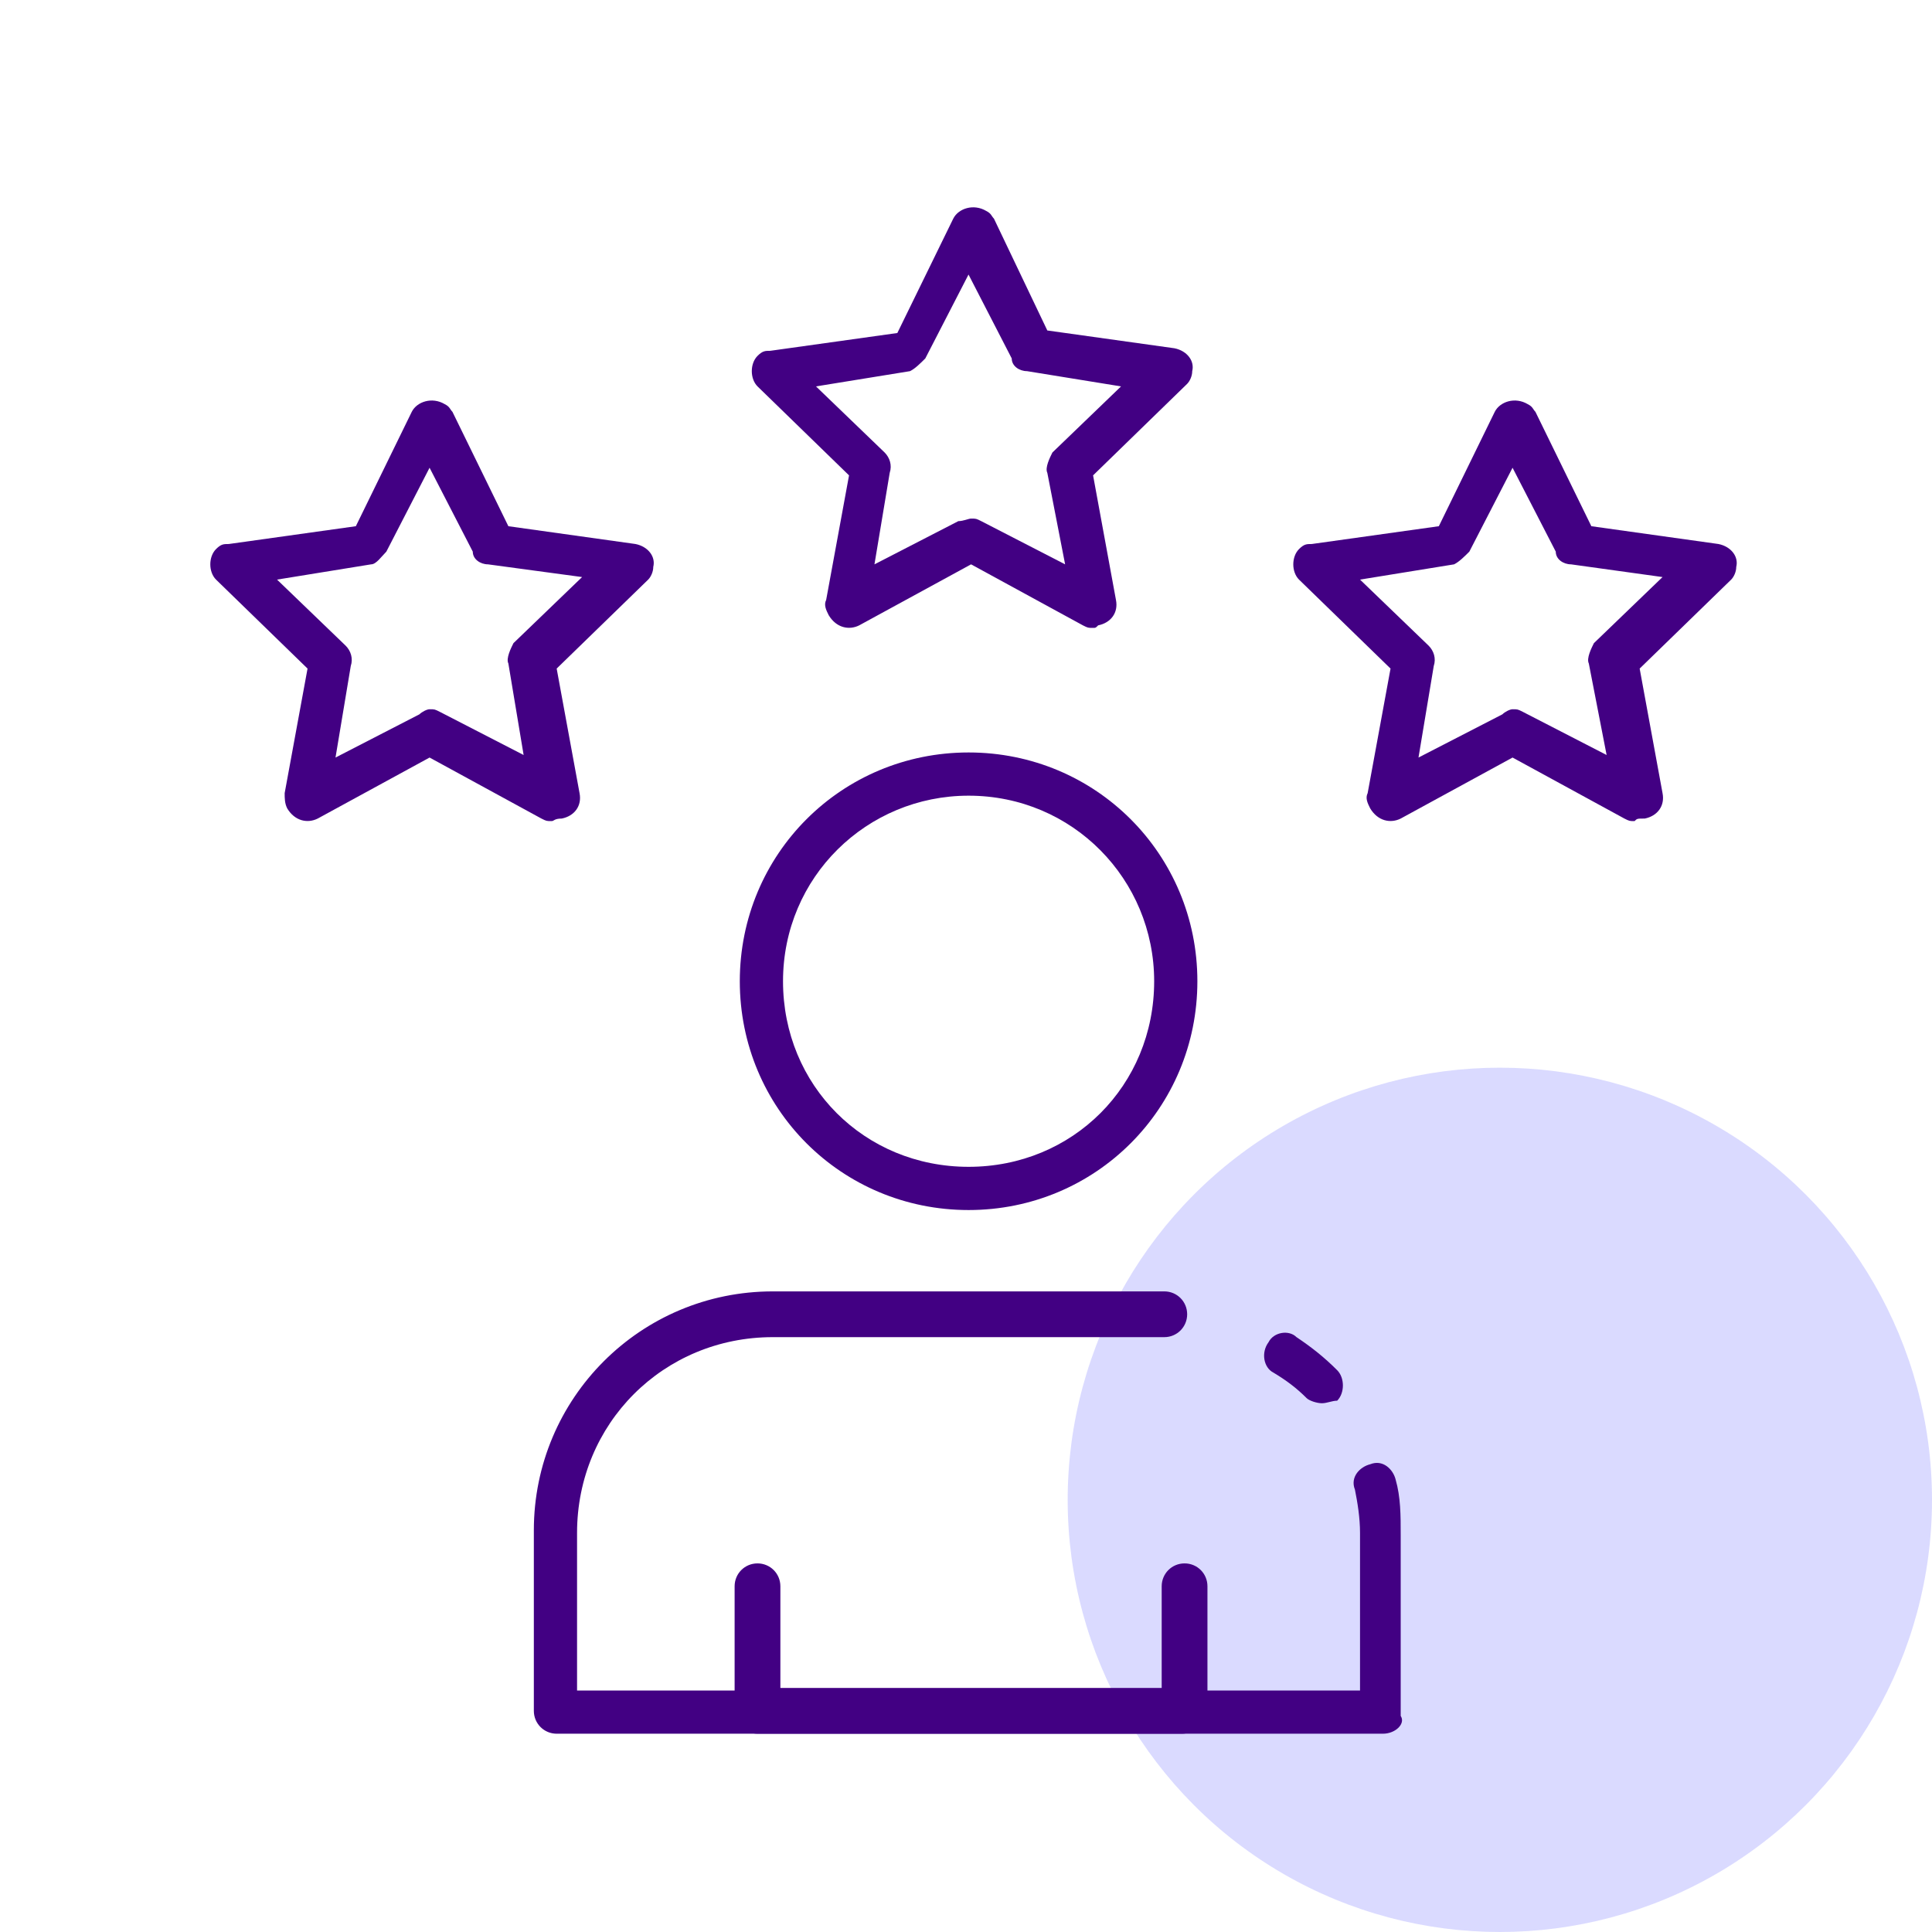
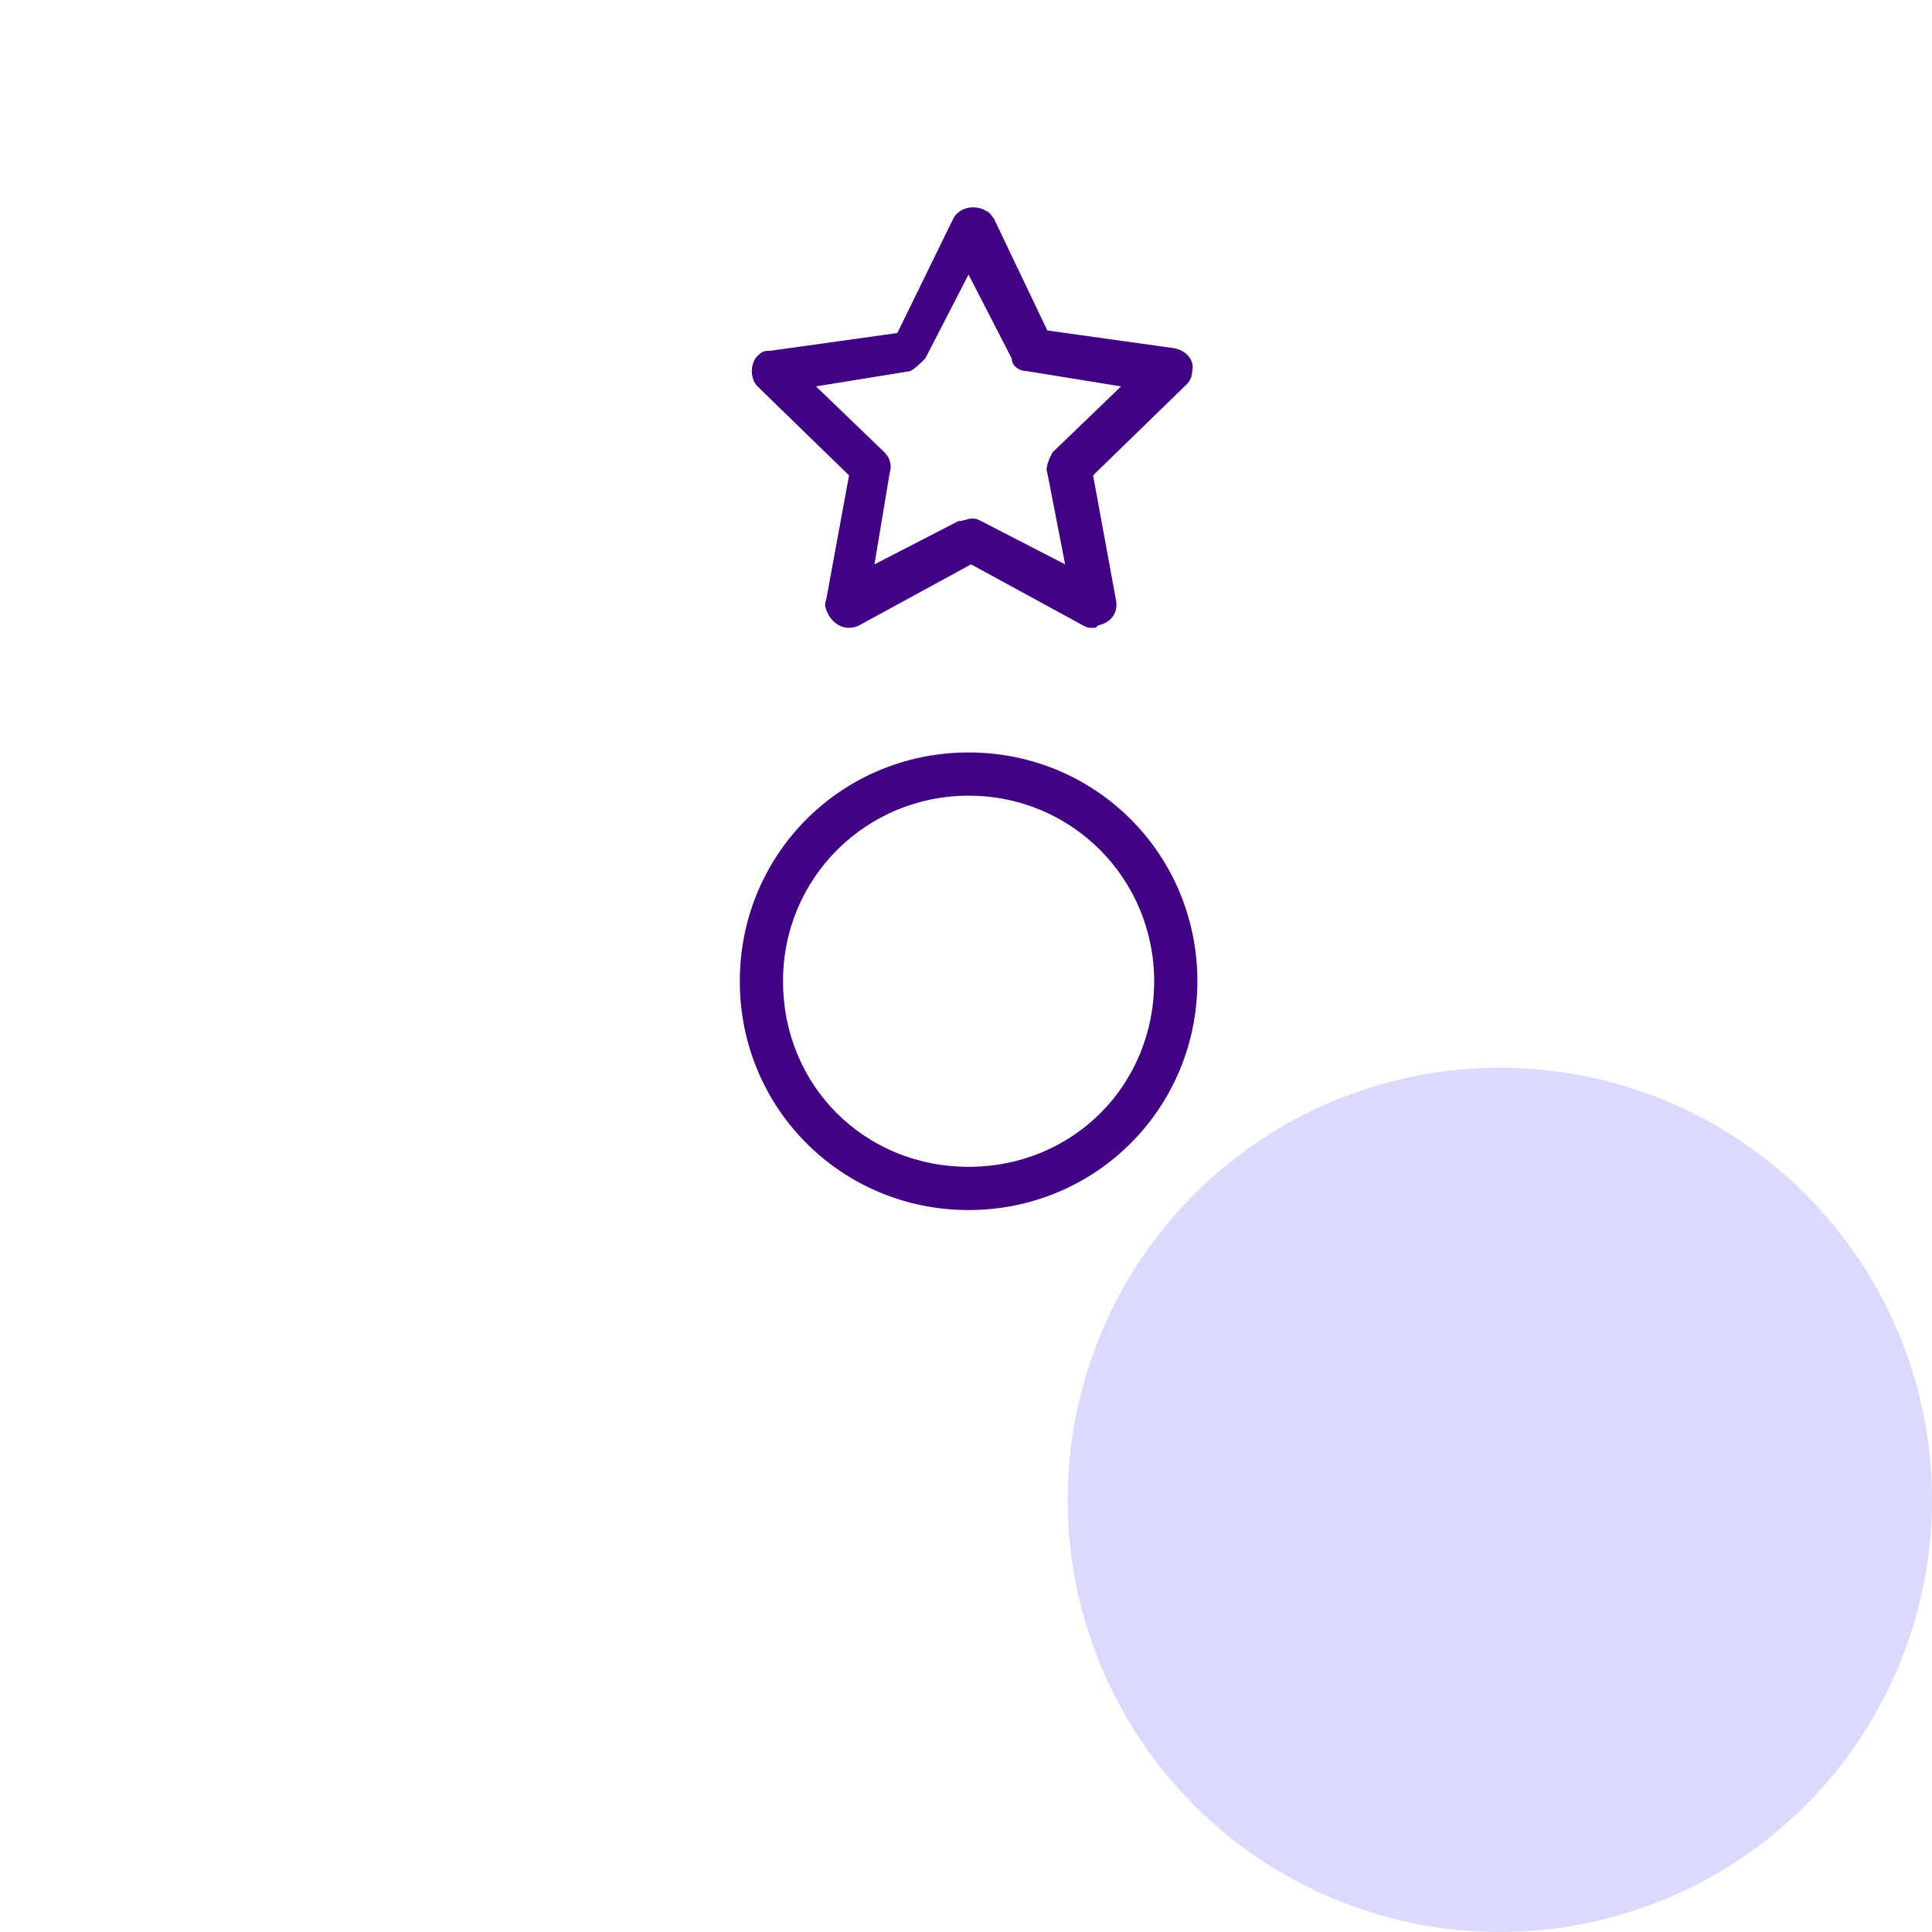
<svg xmlns="http://www.w3.org/2000/svg" width="76" height="76" viewBox="0 0 76 76" fill="none">
  <circle cx="59" cy="59" r="17" fill="#DADAFF" />
-   <path d="M52.001 55.2C51.801 55.2 51.501 55.1 51.401 55C51.001 54.6 50.601 54.3 50.101 54C49.701 53.8 49.601 53.2 49.901 52.8C50.101 52.4 50.701 52.3 51.001 52.6C51.601 53 52.101 53.4 52.601 53.9C52.901 54.2 52.901 54.8 52.601 55.1C52.401 55.1 52.201 55.2 52.001 55.2Z" fill="#420083" />
-   <path d="M54.4 68.2H21.9C21.4 68.2 21 67.8 21 67.3V60.2C21 55 25.2 50.8 30.4 50.8H45.8C46.3 50.8 46.7 51.2 46.7 51.7C46.7 52.2 46.3 52.6 45.8 52.6H30.4C26.1 52.6 22.7 56 22.7 60.3V66.5H53.5V60.3C53.5 59.7 53.4 59.1 53.3 58.6C53.1 58.1 53.5 57.7 53.9 57.6C54.4 57.4 54.8 57.8 54.9 58.2C55.1 58.9 55.1 59.6 55.1 60.4V67.5C55.3 67.8 54.9 68.2 54.4 68.2Z" fill="#420083" />
  <path d="M38.102 47.6C33.102 47.6 29.102 43.6 29.102 38.6C29.102 33.6 33.102 29.6 38.102 29.6C43.102 29.6 47.102 33.6 47.102 38.6C47.102 43.6 43.102 47.6 38.102 47.6ZM38.102 31.3C34.102 31.3 30.802 34.5 30.802 38.6C30.802 42.7 34.002 45.9 38.102 45.9C42.202 45.9 45.402 42.7 45.402 38.6C45.402 34.6 42.202 31.3 38.102 31.3Z" fill="#420083" />
-   <path d="M46.498 68.2H29.798C29.298 68.2 28.898 67.8 28.898 67.3V62.4C28.898 61.9 29.298 61.5 29.798 61.5C30.298 61.5 30.698 61.9 30.698 62.4V66.4H45.698V62.4C45.698 61.9 46.098 61.5 46.598 61.5C47.098 61.5 47.498 61.9 47.498 62.4V67.3C47.398 67.8 46.998 68.2 46.498 68.2Z" fill="#420083" />
-   <path d="M64.3 32.3C64.1 32.3 64.1 32.3 63.9 32.2L59.5 29.8L55.1 32.2C54.7 32.4 54.2 32.3 53.9 31.8C53.8 31.6 53.7 31.4 53.8 31.2L54.7 26.3L51.1 22.8C50.8 22.5 50.8 21.9 51.1 21.6C51.3 21.4 51.4 21.4 51.6 21.4L56.6 20.7L58.8 16.2C59 15.8 59.6 15.6 60.1 15.9C60.3 16 60.3 16.1 60.4 16.2L62.6 20.7L67.6 21.4C68.1 21.5 68.4 21.9 68.3 22.3C68.3 22.5 68.2 22.7 68.1 22.8L64.5 26.3L65.4 31.2C65.5 31.7 65.2 32.1 64.7 32.2C64.4 32.2 64.4 32.2 64.3 32.3ZM59.5 27.9C59.7 27.9 59.7 27.9 59.9 28L63.2 29.7L62.5 26.1C62.4 25.9 62.6 25.5 62.7 25.3L65.4 22.7L61.8 22.2C61.5 22.2 61.2 22 61.2 21.7L59.5 18.4L57.8 21.7C57.6 21.9 57.4 22.1 57.2 22.2L53.5 22.8L56.2 25.4C56.4 25.6 56.5 25.9 56.4 26.2L55.8 29.8L59.1 28.1C59.2 28 59.4 27.9 59.5 27.9Z" fill="#420083" />
  <path d="M42.999 24.7C42.799 24.7 42.799 24.7 42.599 24.6L38.199 22.2L33.799 24.6C33.399 24.8 32.899 24.7 32.599 24.2C32.499 24 32.399 23.8 32.499 23.6L33.399 18.7L29.799 15.2C29.499 14.9 29.499 14.3 29.799 14C29.999 13.8 30.099 13.8 30.299 13.8L35.299 13.1L37.499 8.6C37.699 8.2 38.299 8 38.799 8.3C38.999 8.4 38.999 8.5 39.099 8.6L41.199 13L46.199 13.7C46.699 13.8 46.999 14.2 46.899 14.6C46.899 14.8 46.799 15 46.699 15.1L42.999 18.7L43.899 23.6C43.999 24.1 43.699 24.5 43.199 24.6C43.099 24.7 43.099 24.7 42.999 24.7ZM38.199 20.4C38.399 20.4 38.399 20.4 38.599 20.5L41.899 22.2L41.199 18.6C41.099 18.4 41.299 18 41.399 17.8L44.099 15.2L40.399 14.6C40.099 14.6 39.799 14.4 39.799 14.1L38.099 10.8L36.399 14.1C36.199 14.3 35.999 14.5 35.799 14.6L32.099 15.2L34.799 17.8C34.999 18 35.099 18.3 34.999 18.6L34.399 22.2L37.699 20.5C37.899 20.5 38.099 20.4 38.199 20.4Z" fill="#420083" />
-   <path d="M21.698 32.3C21.498 32.3 21.498 32.3 21.298 32.2L16.898 29.8L12.498 32.2C12.098 32.4 11.598 32.3 11.298 31.8C11.198 31.6 11.198 31.4 11.198 31.2L12.098 26.3L8.498 22.8C8.198 22.5 8.198 21.9 8.498 21.6C8.698 21.4 8.798 21.4 8.998 21.4L13.998 20.7L16.198 16.2C16.398 15.8 16.998 15.6 17.498 15.9C17.698 16 17.698 16.1 17.798 16.2L19.998 20.7L24.998 21.4C25.498 21.5 25.798 21.9 25.698 22.3C25.698 22.5 25.598 22.7 25.498 22.8L21.898 26.3L22.798 31.2C22.898 31.7 22.598 32.1 22.098 32.2C21.798 32.2 21.798 32.3 21.698 32.3ZM16.898 27.9C17.098 27.9 17.098 27.9 17.298 28L20.598 29.7L19.998 26.1C19.898 25.9 20.098 25.5 20.198 25.3L22.898 22.7L19.198 22.2C18.898 22.2 18.598 22 18.598 21.7L16.898 18.4L15.198 21.7C14.998 21.9 14.798 22.2 14.598 22.2L10.898 22.8L13.598 25.4C13.798 25.6 13.898 25.9 13.798 26.2L13.198 29.8L16.498 28.1C16.598 28 16.798 27.9 16.898 27.9Z" fill="#420083" />
</svg>